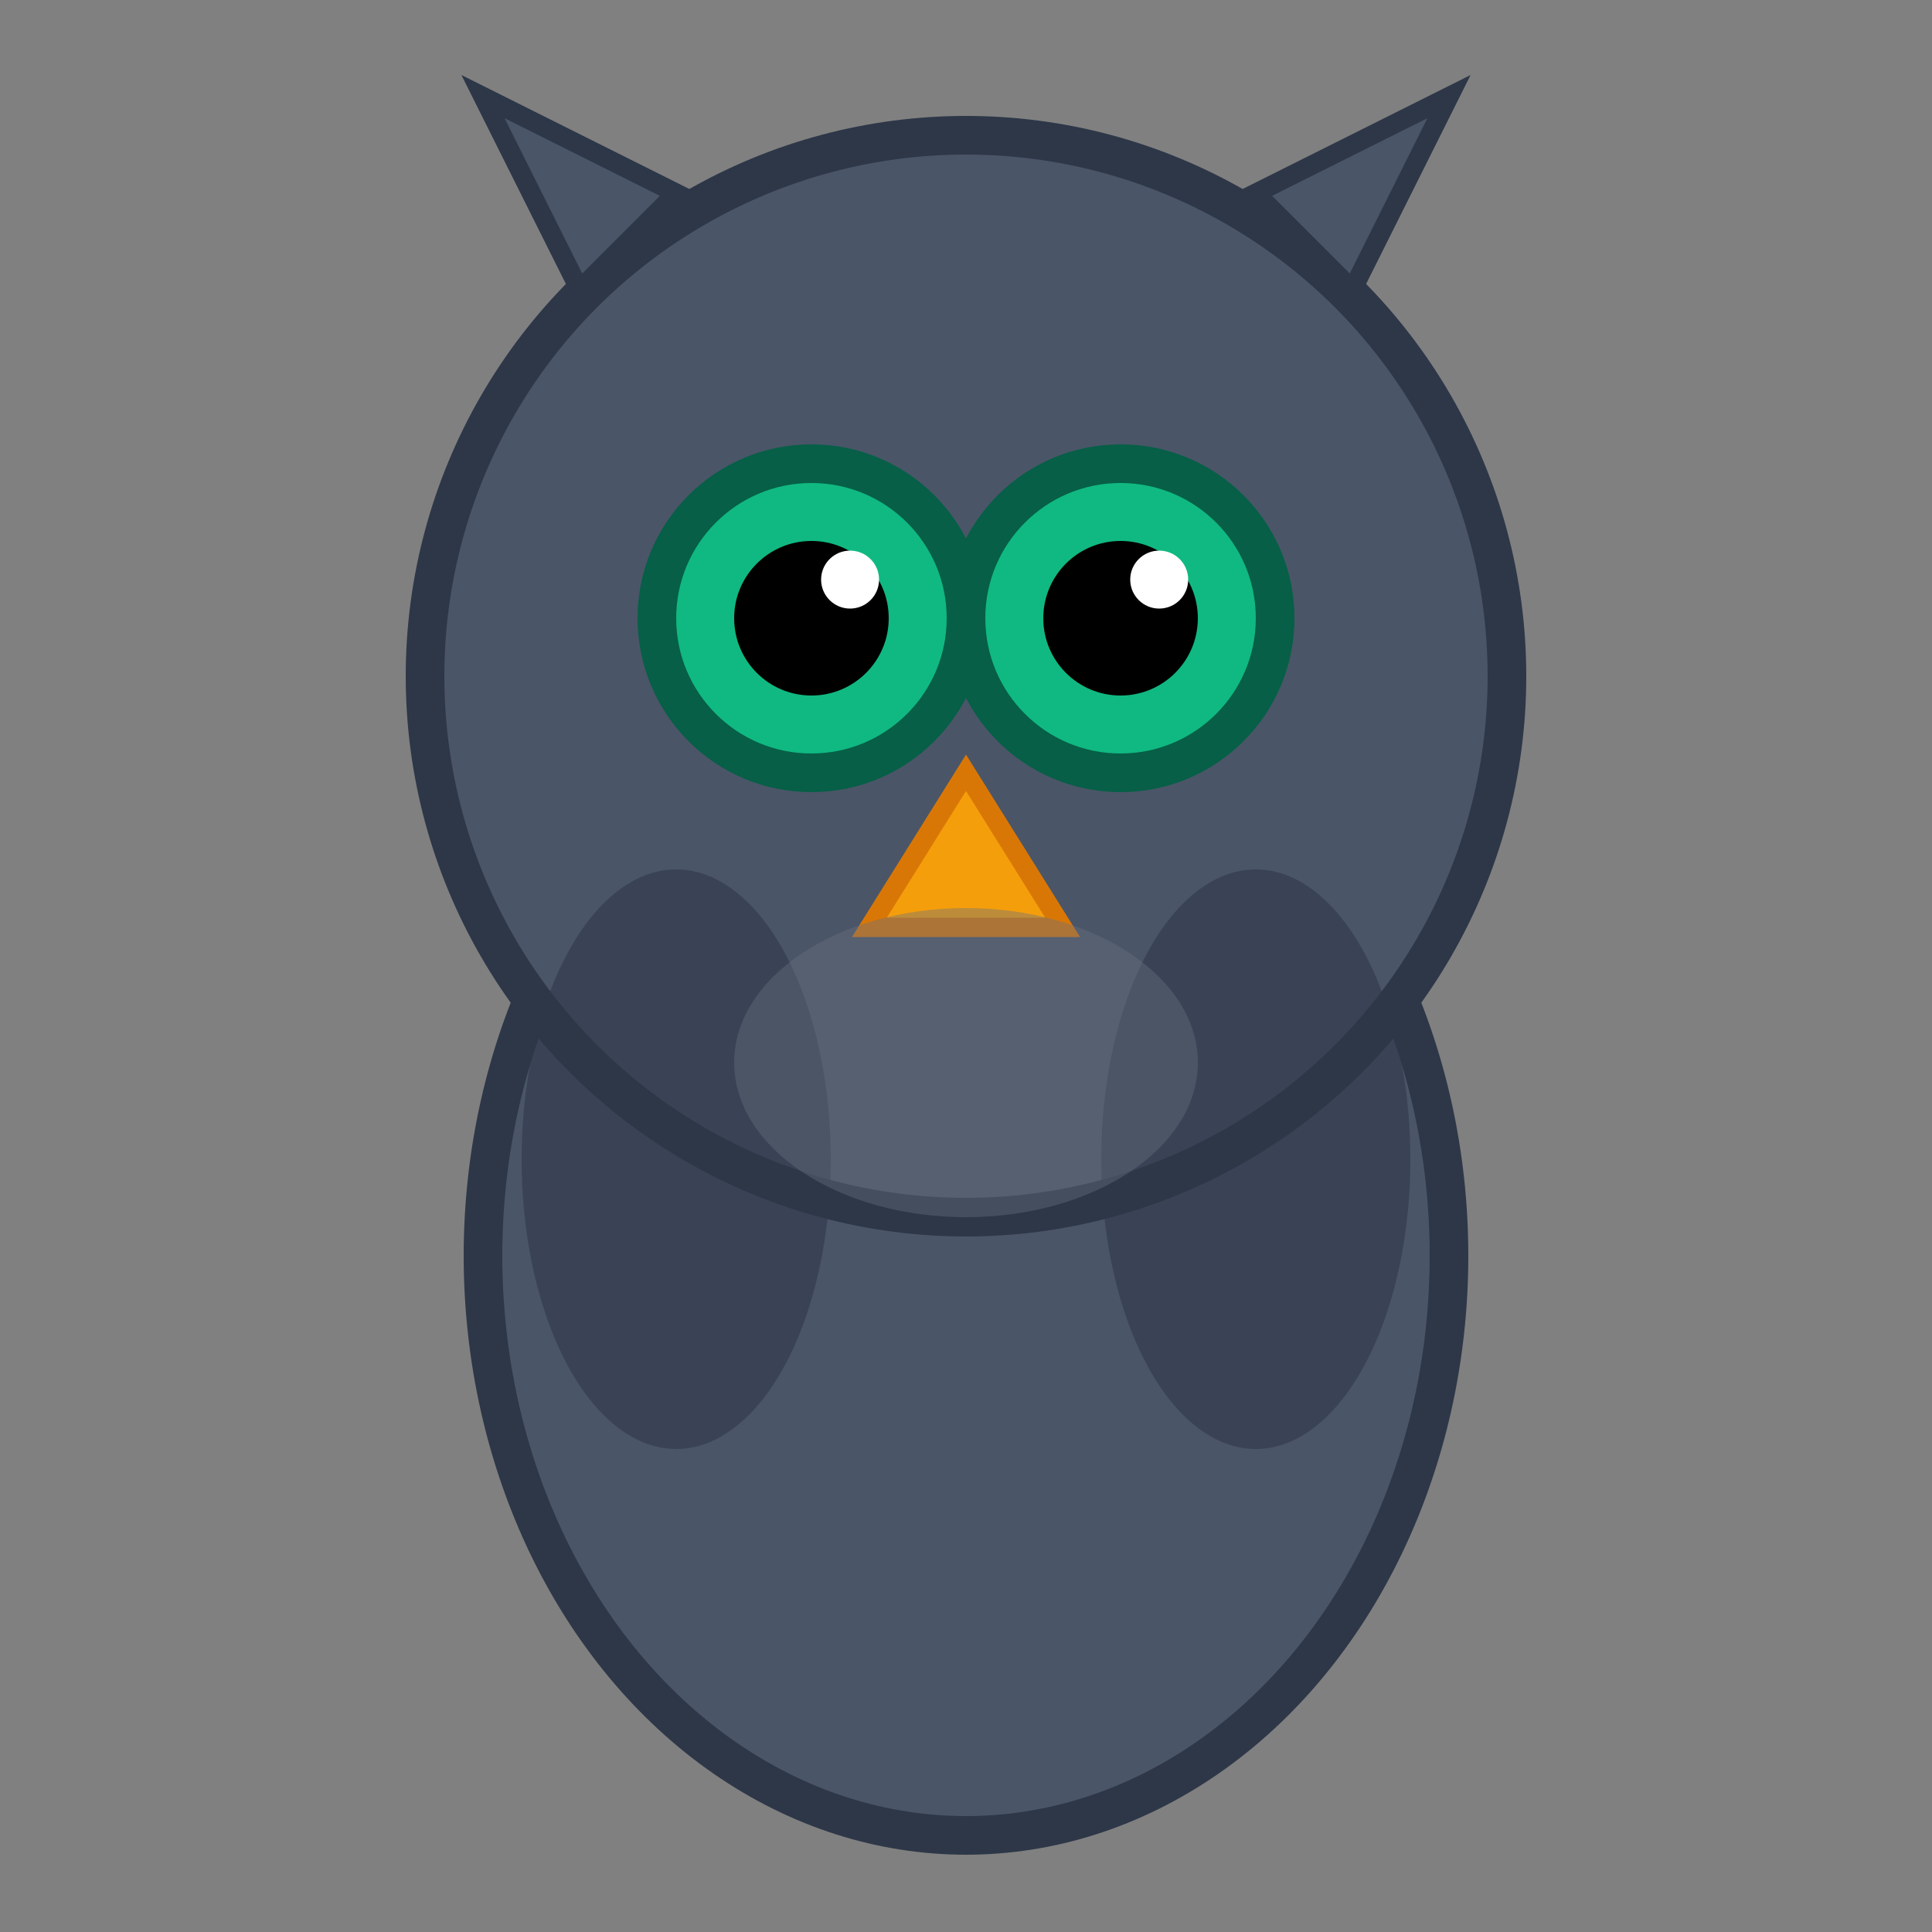
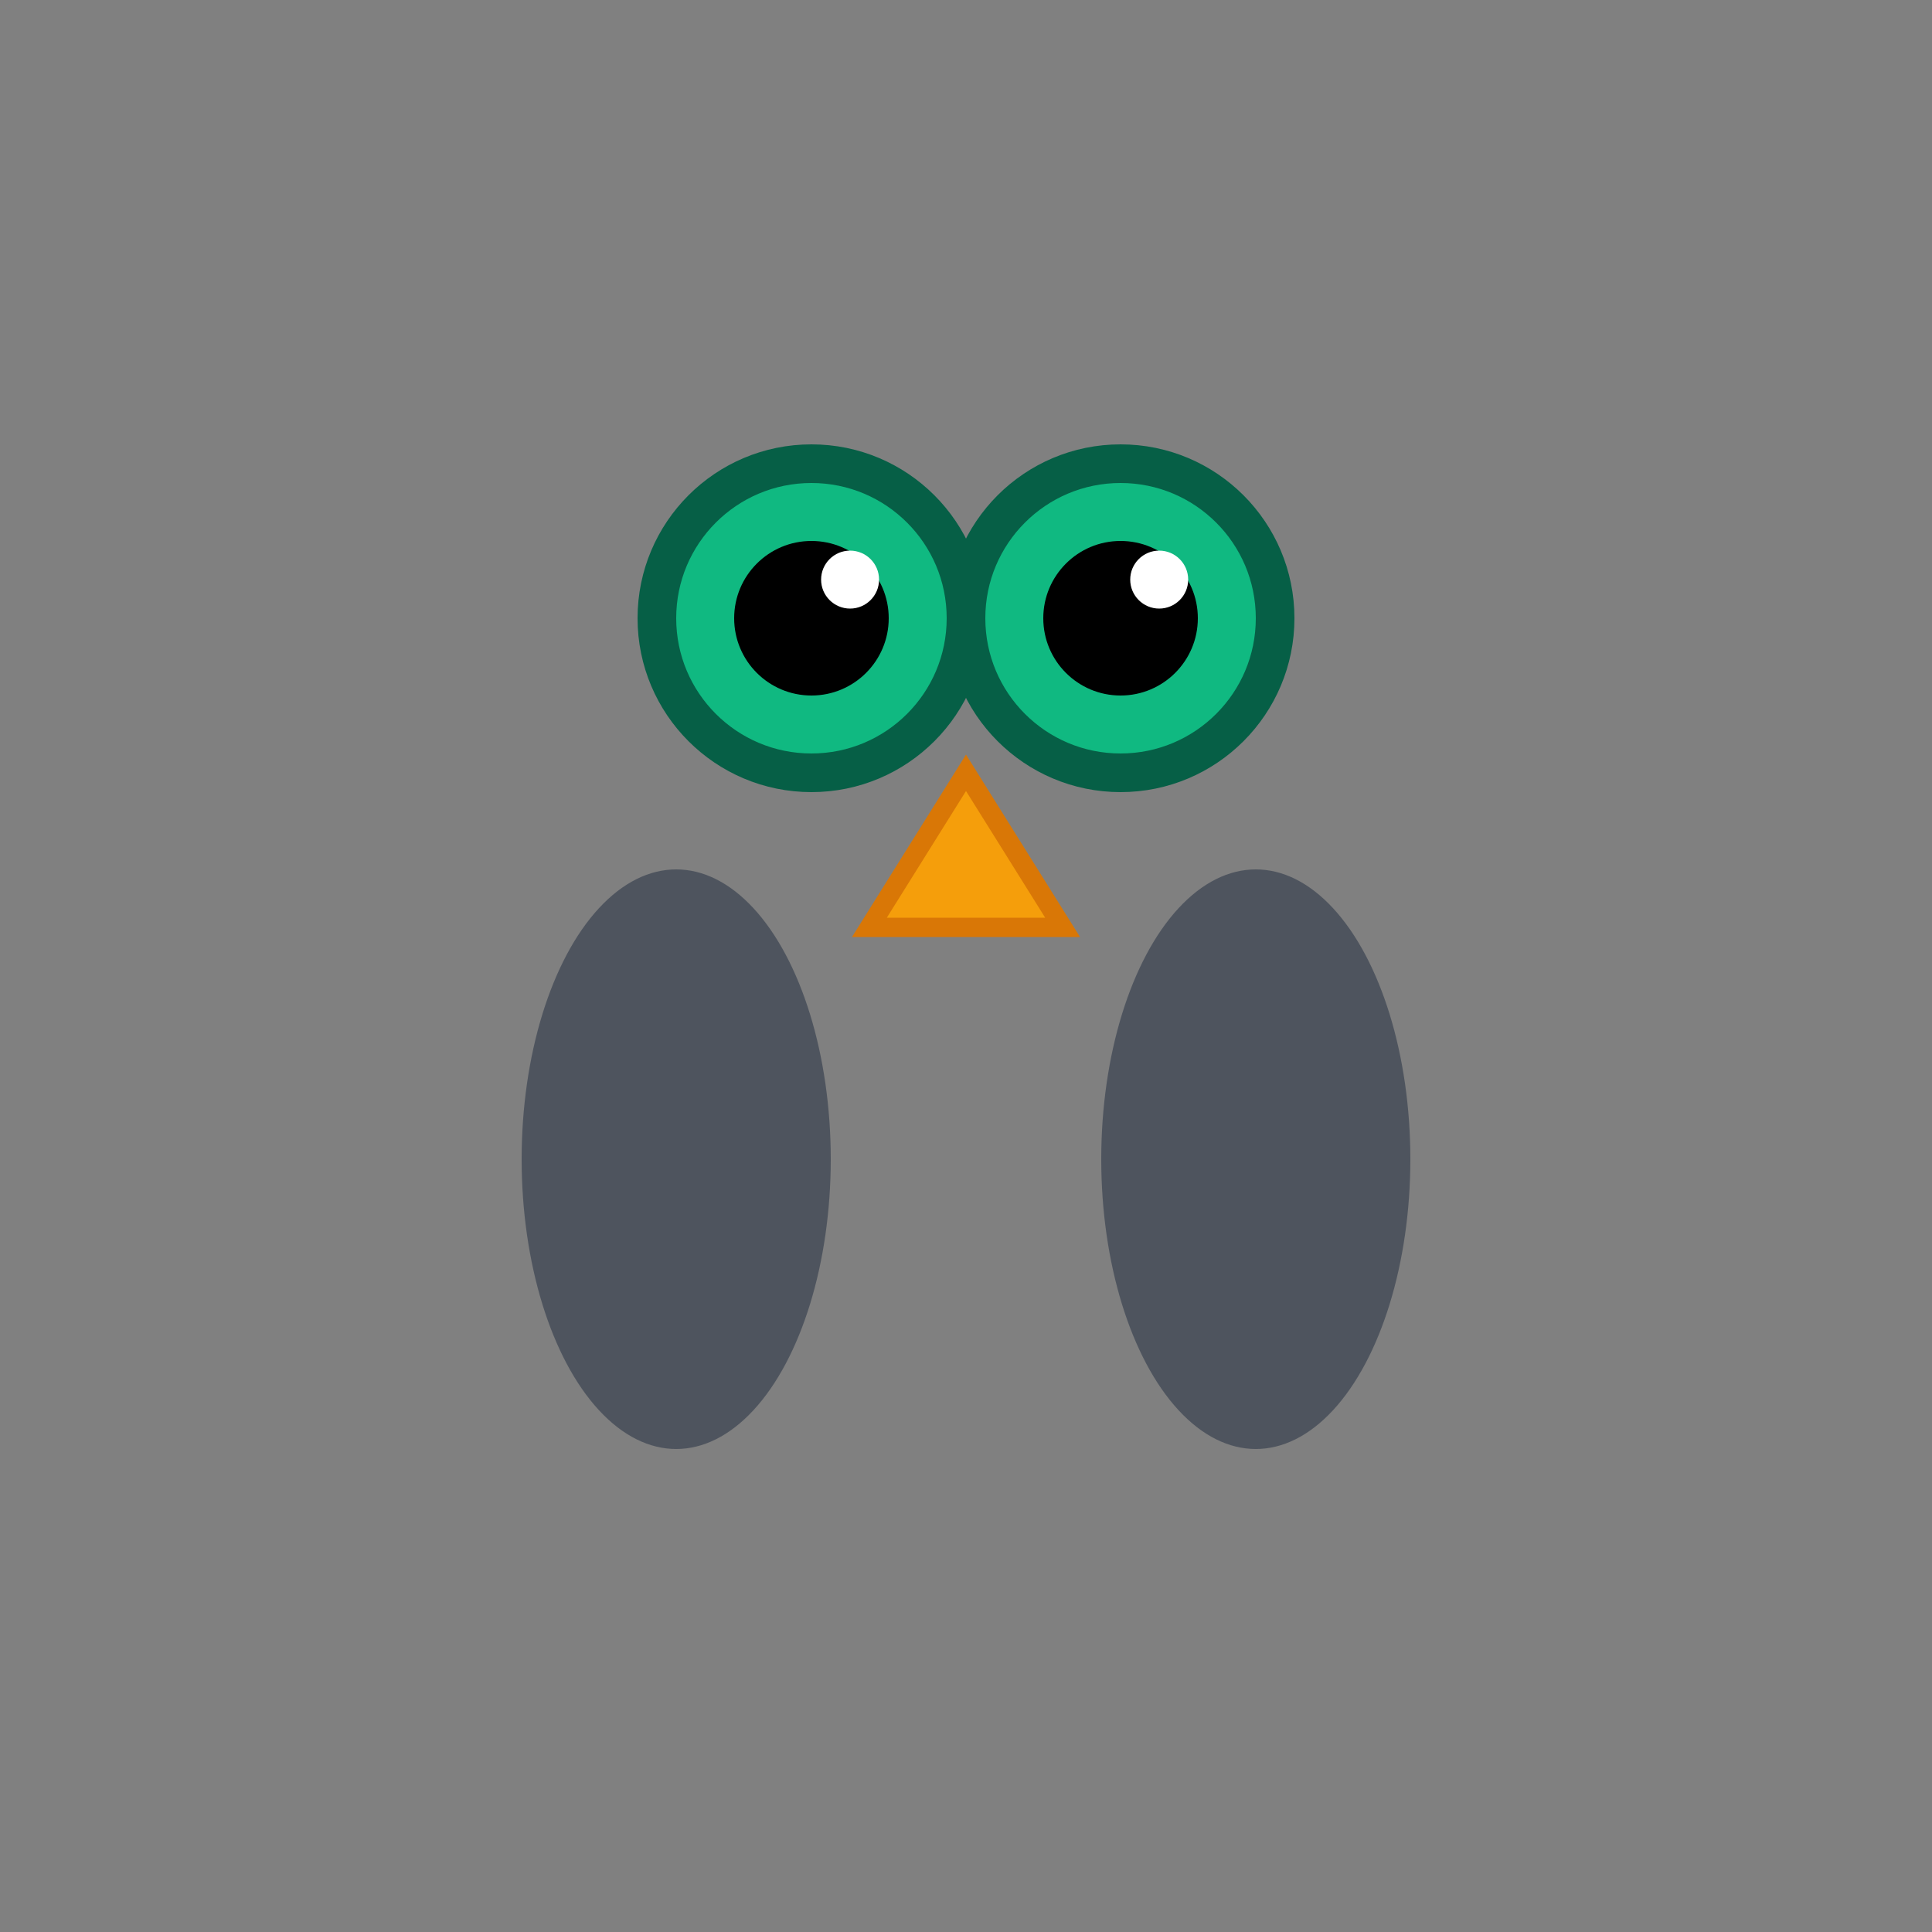
<svg xmlns="http://www.w3.org/2000/svg" viewBox="0 0 100 100" width="100" height="100">
  <rect x="0" y="0" width="100" height="100" fill="#808080" stroke="none" />
-   <ellipse cx="50" cy="65" rx="25" ry="30" fill="#4a5568" stroke="#2d3748" stroke-width="2" />
-   <circle cx="50" cy="35" r="28" fill="#4a5568" stroke="#2d3748" stroke-width="2" />
-   <path d="M30 15 L25 5 L35 10 Z" fill="#4a5568" stroke="#2d3748" stroke-width="1" />
-   <path d="M70 15 L75 5 L65 10 Z" fill="#4a5568" stroke="#2d3748" stroke-width="1" />
  <circle cx="42" cy="32" r="8" fill="#10b981" stroke="#065f46" stroke-width="2" />
  <circle cx="58" cy="32" r="8" fill="#10b981" stroke="#065f46" stroke-width="2" />
  <circle cx="42" cy="32" r="4" fill="#000000" />
  <circle cx="58" cy="32" r="4" fill="#000000" />
  <circle cx="44" cy="30" r="1.5" fill="#ffffff" />
  <circle cx="60" cy="30" r="1.5" fill="#ffffff" />
  <path d="M50 40 L45 48 L55 48 Z" fill="#f59e0b" stroke="#d97706" stroke-width="1" />
  <ellipse cx="35" cy="60" rx="8" ry="15" fill="#2d3748" opacity="0.6" />
  <ellipse cx="65" cy="60" rx="8" ry="15" fill="#2d3748" opacity="0.6" />
-   <ellipse cx="50" cy="55" rx="12" ry="8" fill="#6b7280" opacity="0.4" />
</svg>